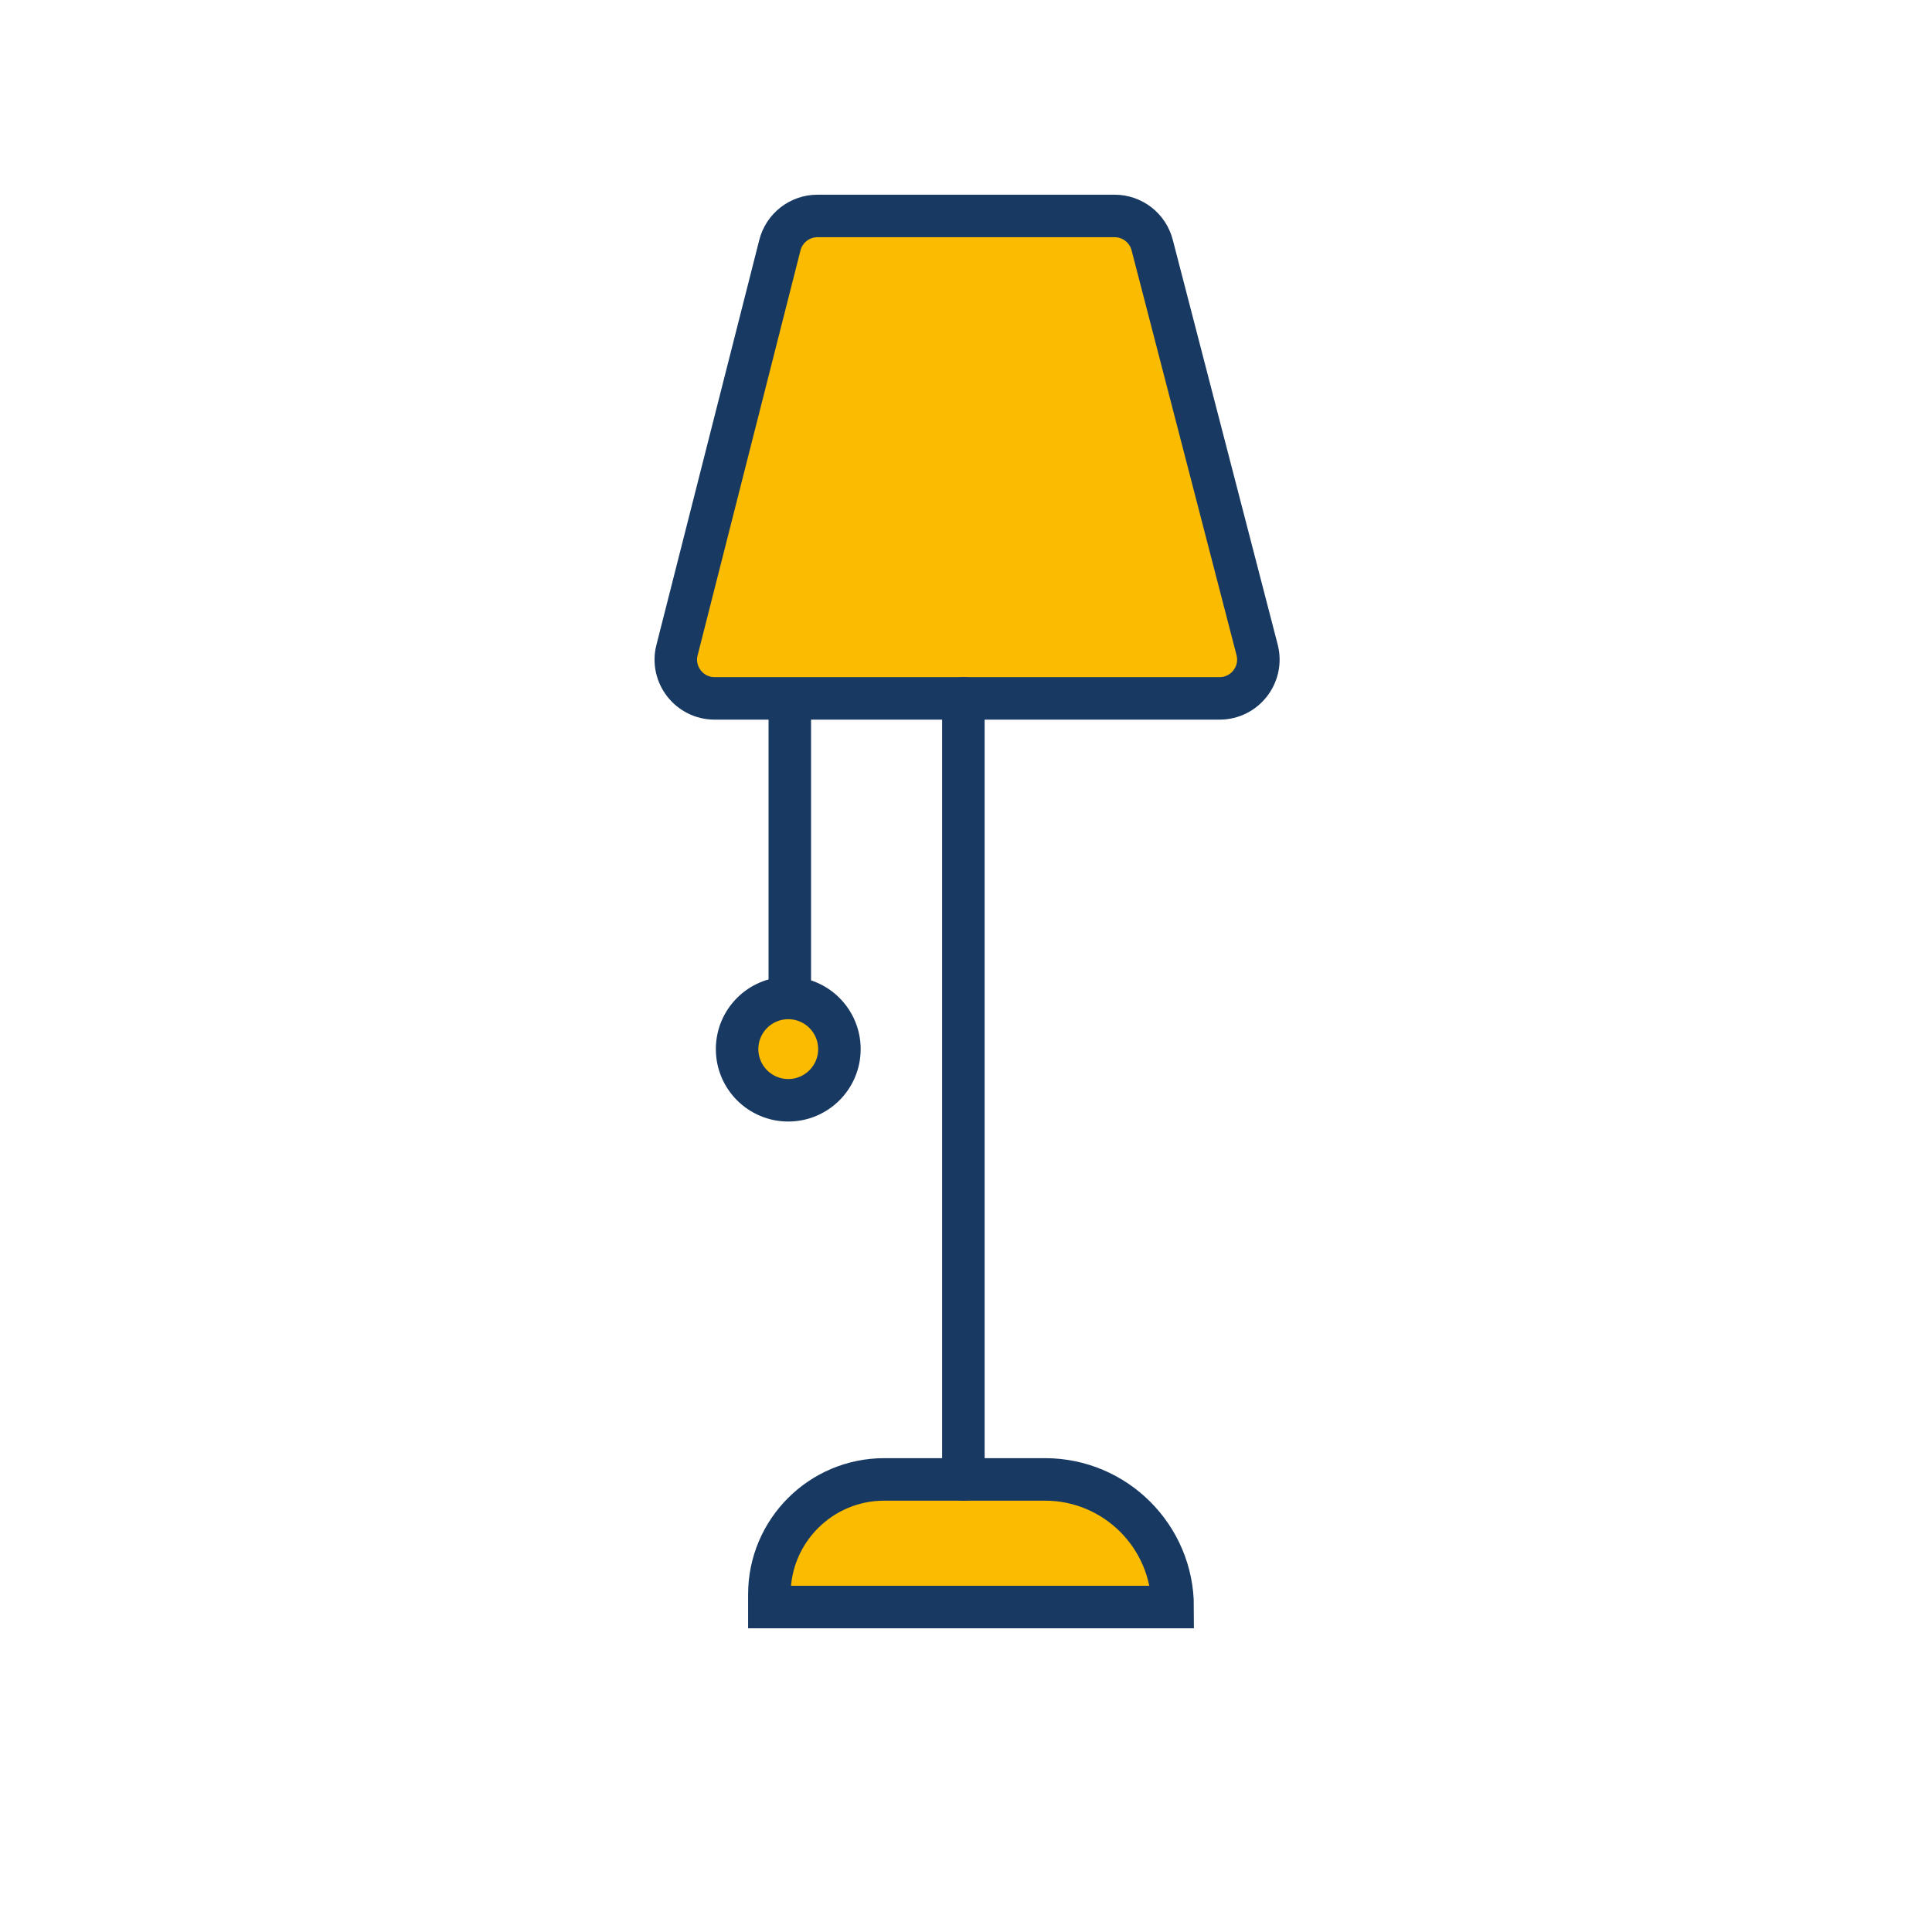
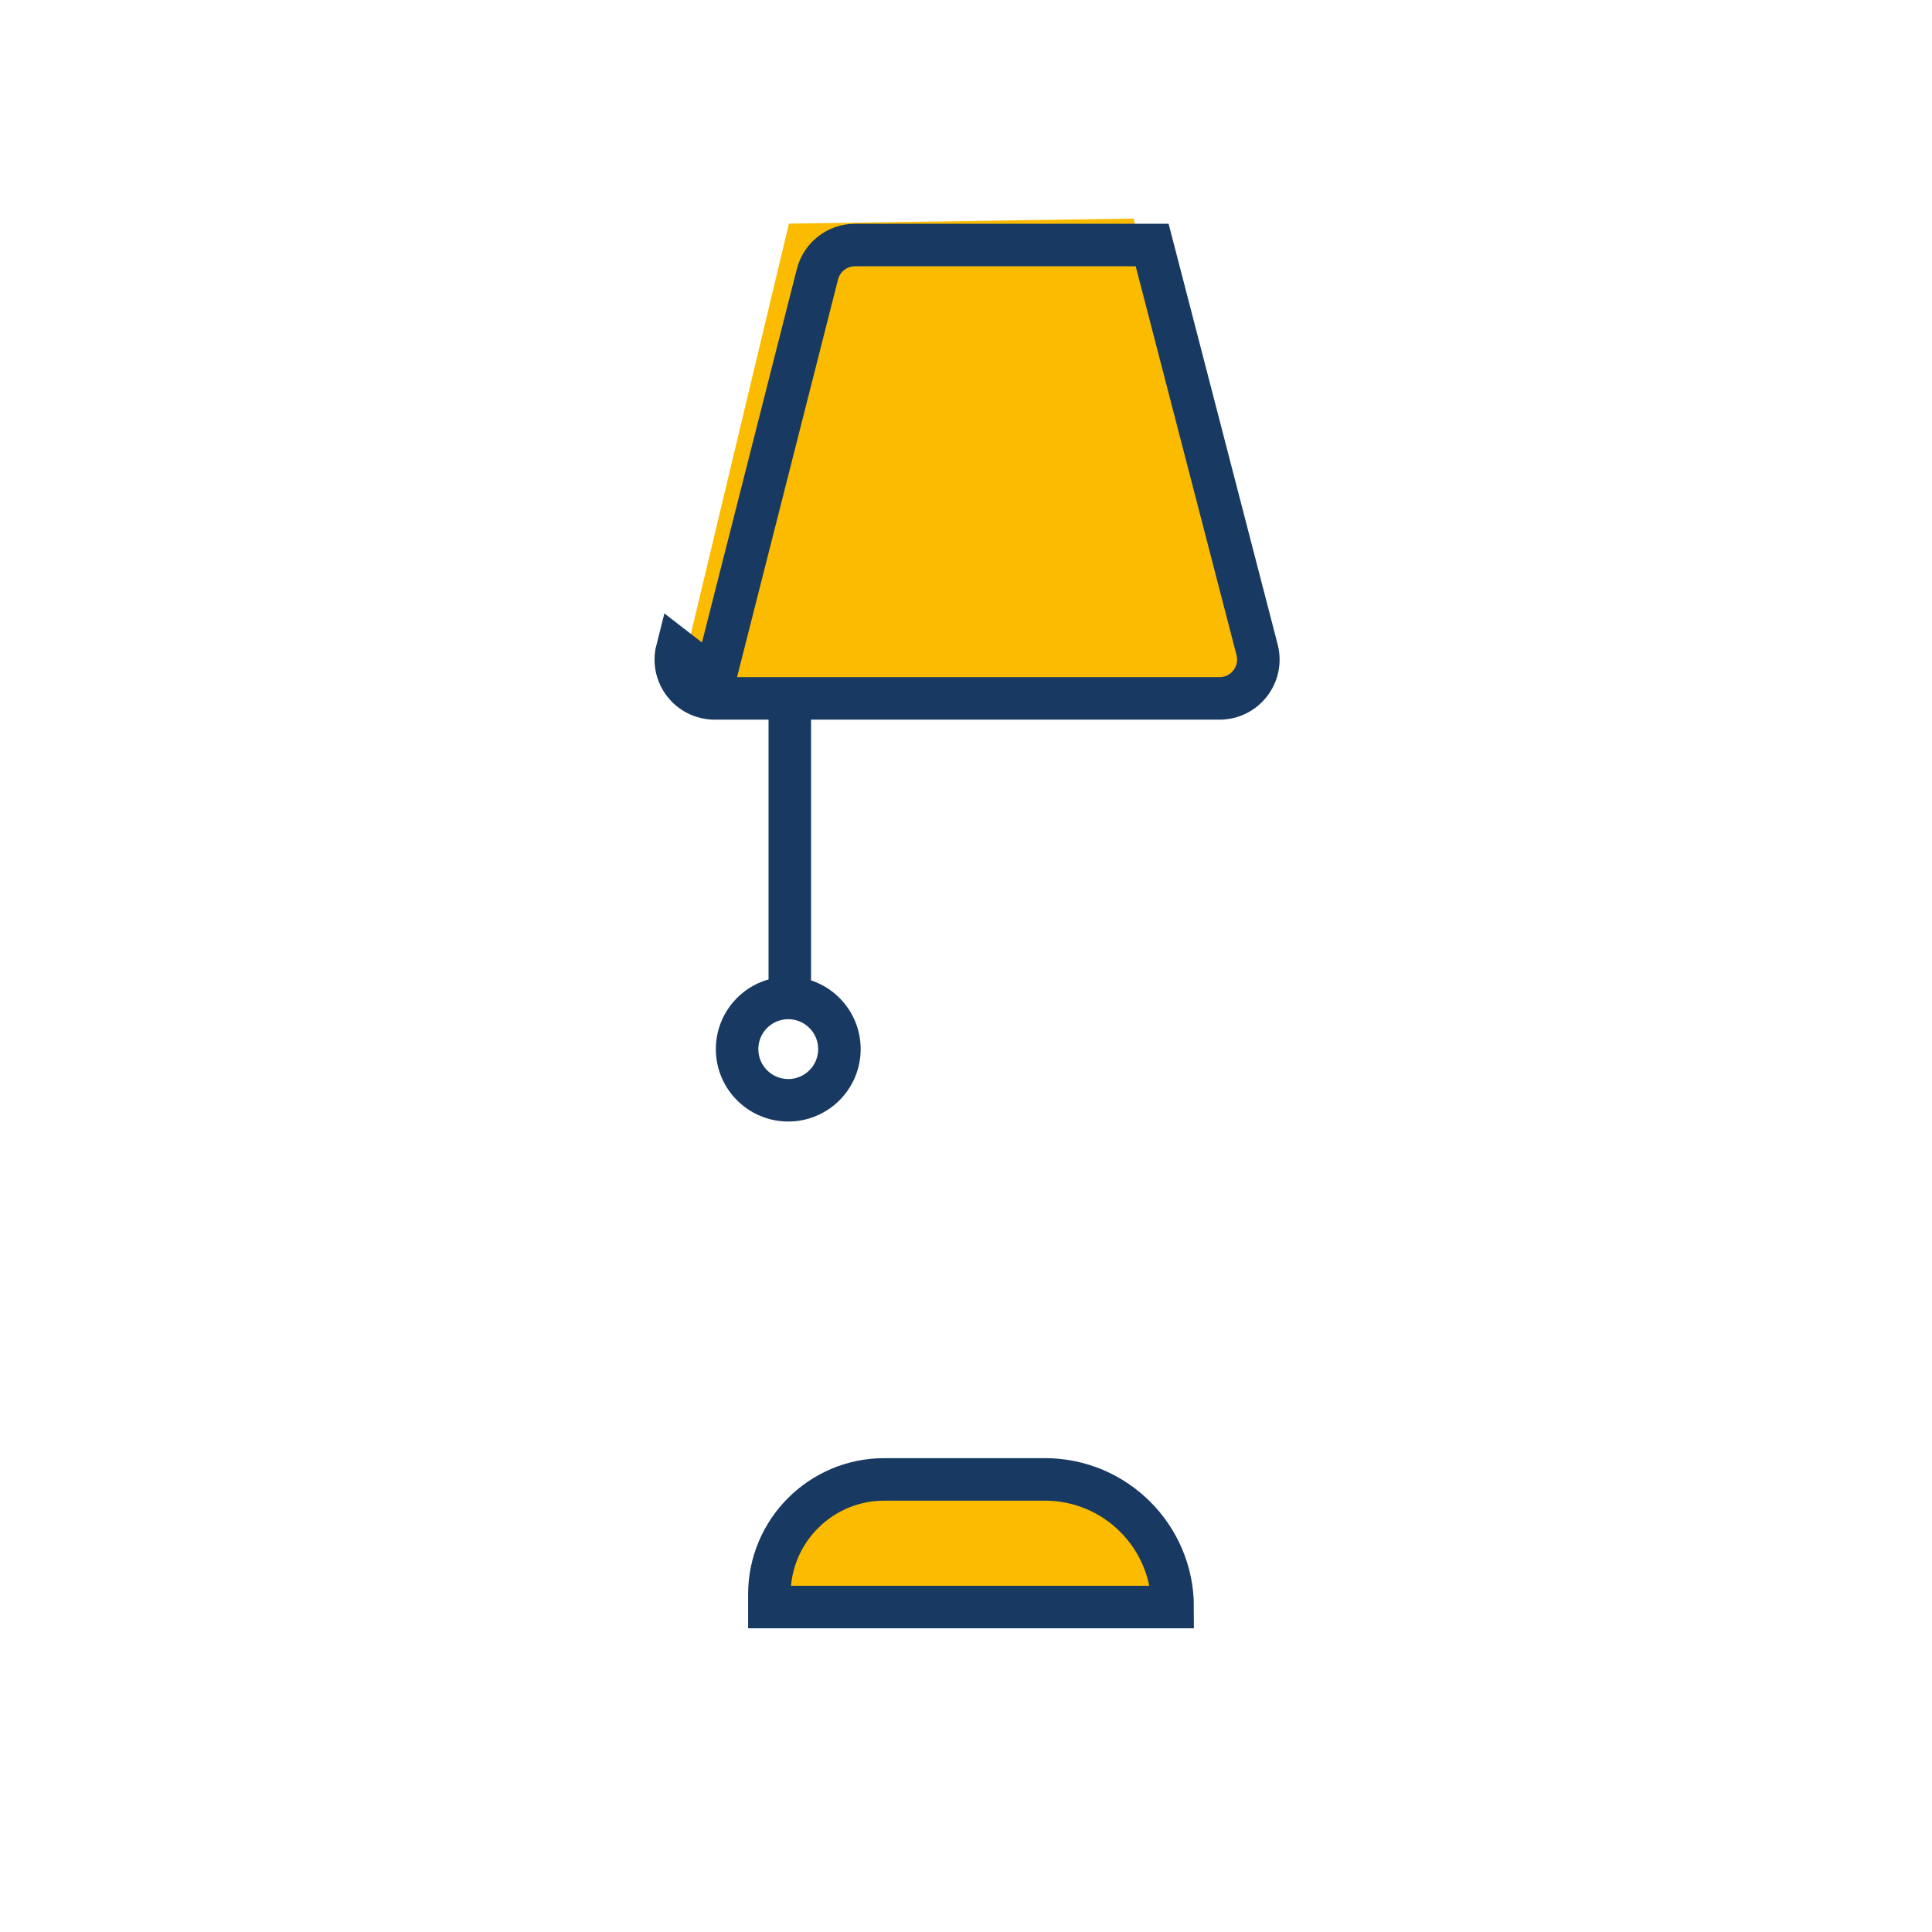
<svg xmlns="http://www.w3.org/2000/svg" id="Ebene_1" viewBox="0 0 500 500">
  <defs>
    <style>.cls-1{fill:#fbbb00;stroke-width:0px;}.cls-2{fill:none;stroke:#183962;stroke-linecap:round;stroke-miterlimit:10;stroke-width:11px;}</style>
  </defs>
-   <ellipse class="cls-1" cx="204.18" cy="271.24" rx="11.89" ry="12.55" />
  <polygon class="cls-1" points="199.12 415.9 303.48 415.9 296.66 394.76 270.45 382.87 217.39 384.19 205.5 396.08 199.12 415.9" />
  <polygon class="cls-1" points="204.18 57.88 293.35 56.56 325.72 178.76 175.12 179.42 204.18 57.88" />
-   <path class="cls-2" d="M175.21,168.23c-1.61,6.34,3.18,12.51,9.73,12.51h130.68c6.57,0,11.36-6.2,9.72-12.56l-27.16-104.77c-1.15-4.43-5.14-7.52-9.72-7.52h-76.9c-4.59,0-8.6,3.12-9.73,7.57l-26.61,104.77Z" />
-   <line class="cls-2" x1="249.32" y1="382.87" x2="249.32" y2="180.74" />
+   <path class="cls-2" d="M175.21,168.23c-1.61,6.34,3.18,12.51,9.73,12.51h130.68c6.57,0,11.36-6.2,9.72-12.56l-27.16-104.77h-76.9c-4.59,0-8.6,3.12-9.73,7.57l-26.61,104.77Z" />
  <path class="cls-2" d="M228.85,382.87h41.6c18.23,0,33.03,14.8,33.03,33.03h-104.37v-3.29c0-16.41,13.32-29.74,29.74-29.74Z" />
  <line class="cls-2" x1="204.4" y1="258.03" x2="204.4" y2="184.04" />
  <circle class="cls-2" cx="204" cy="271.51" r="13.24" />
</svg>